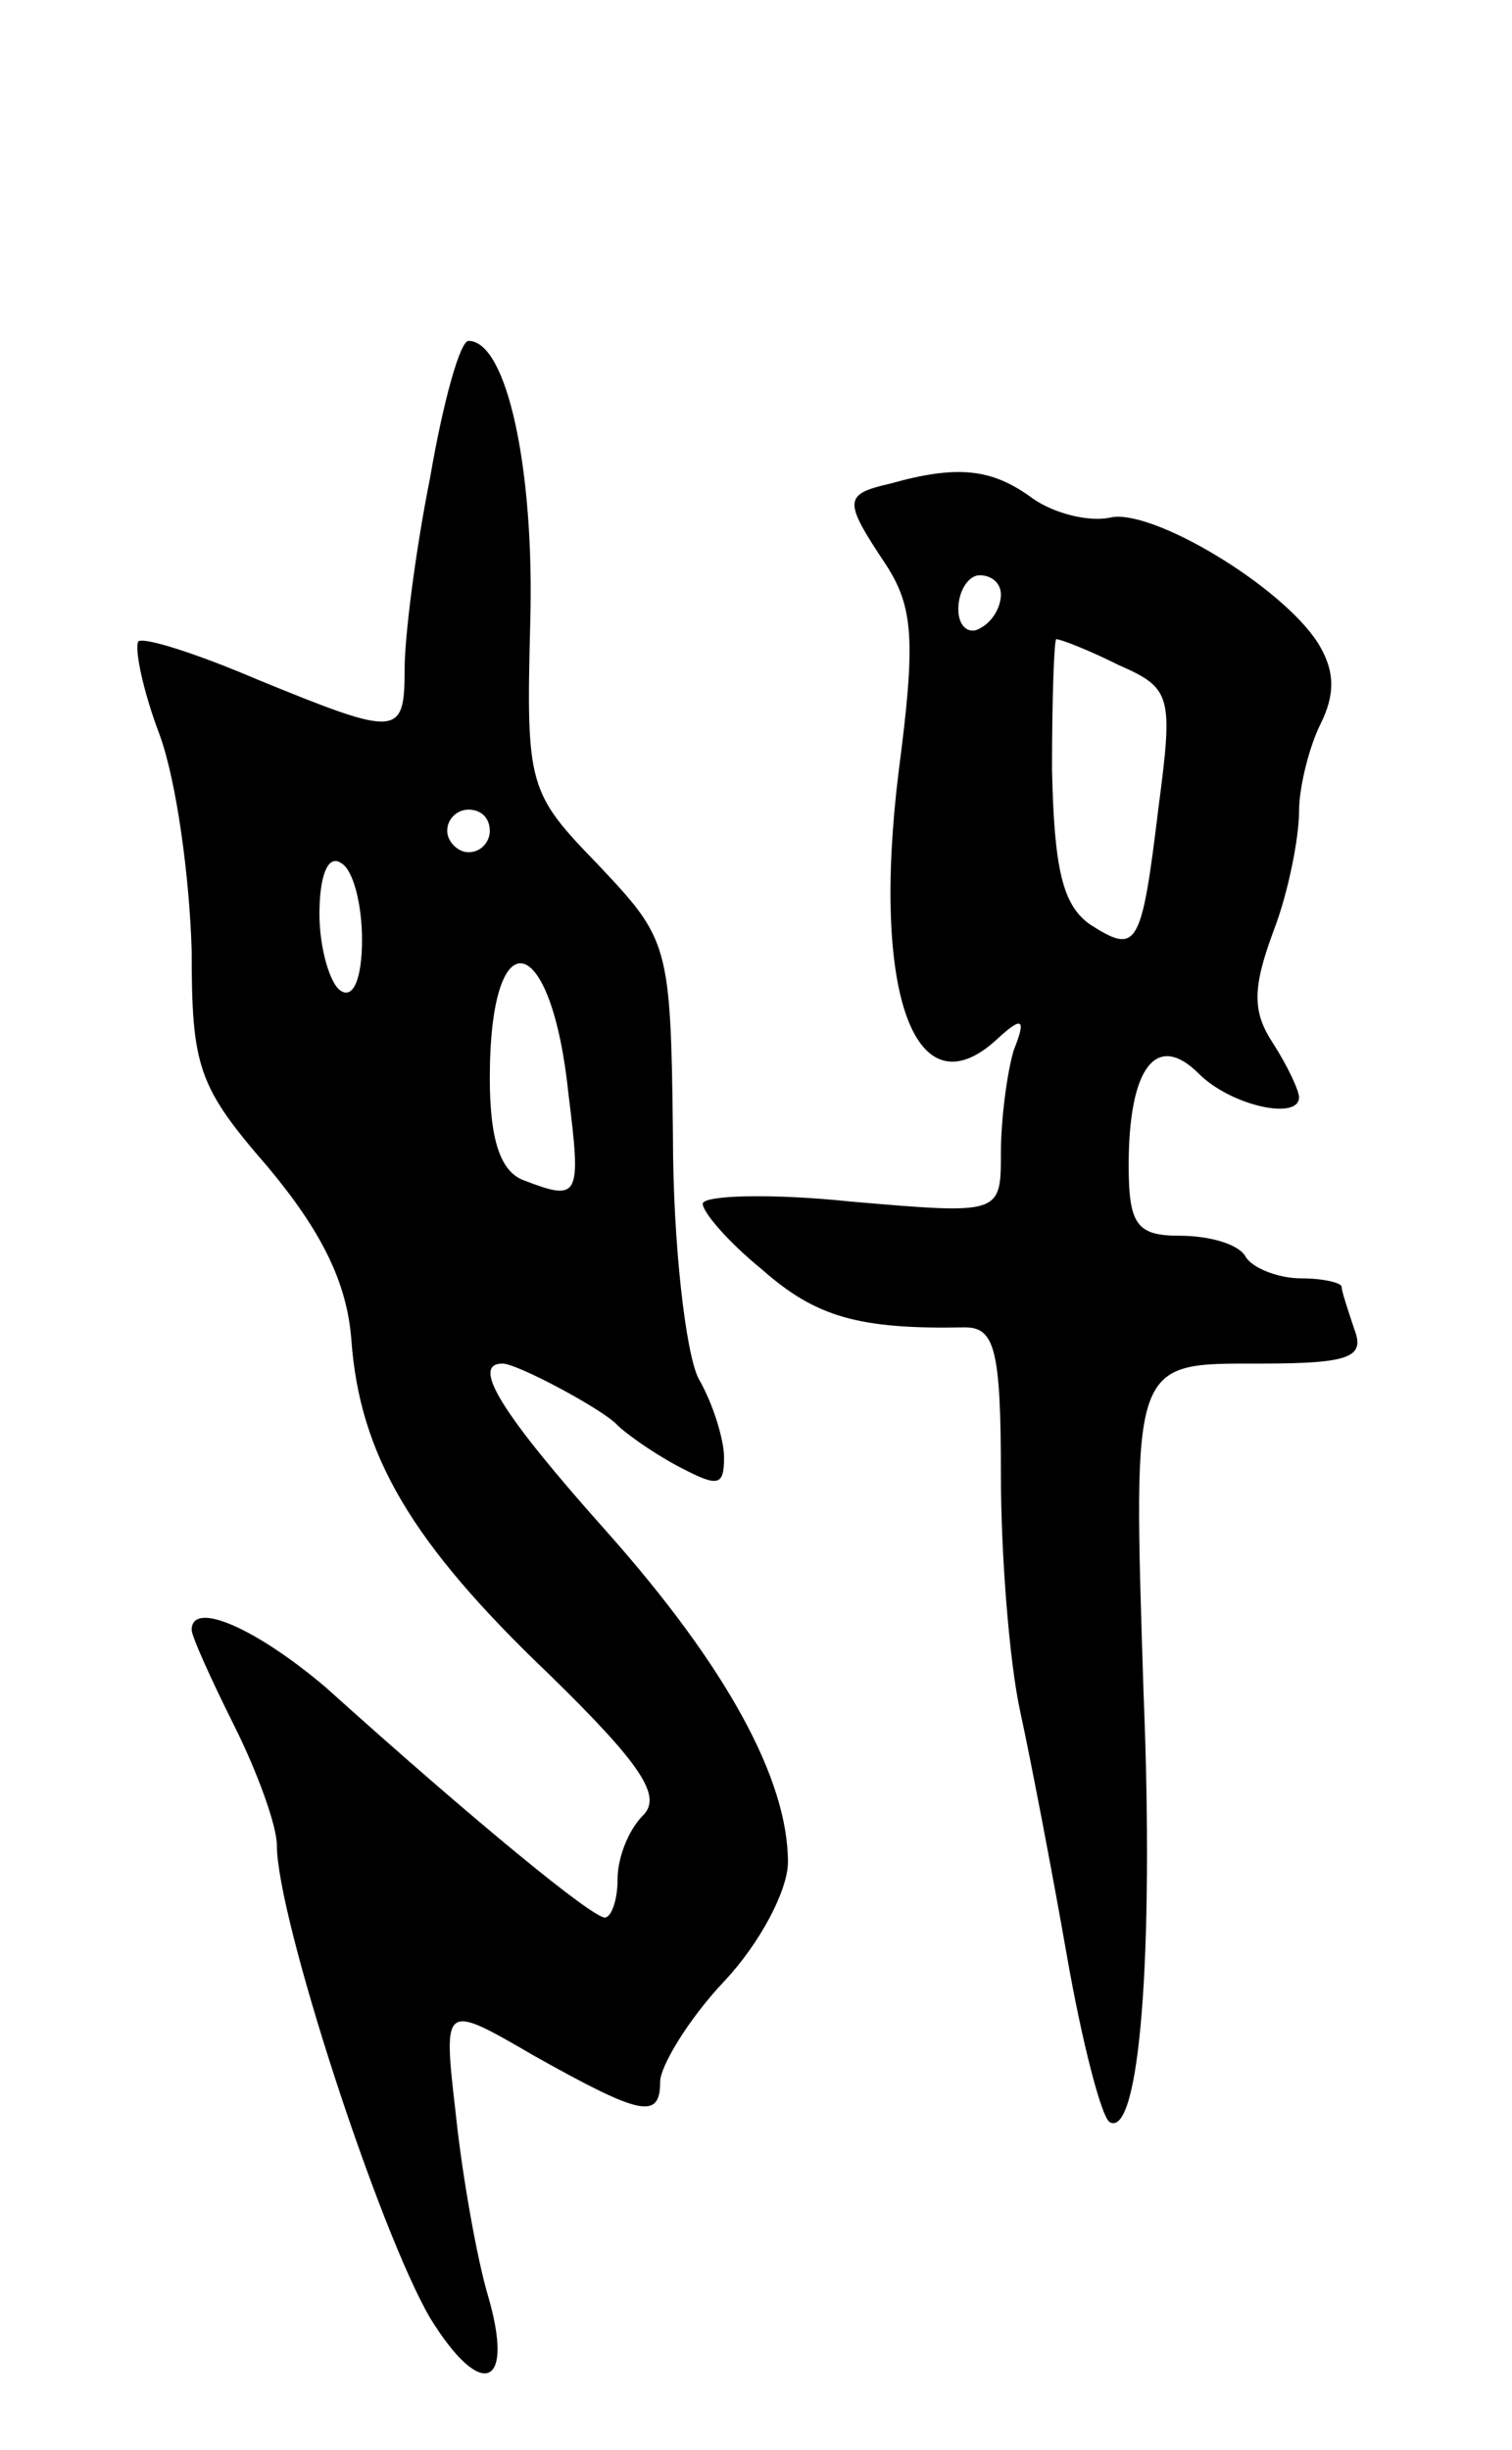
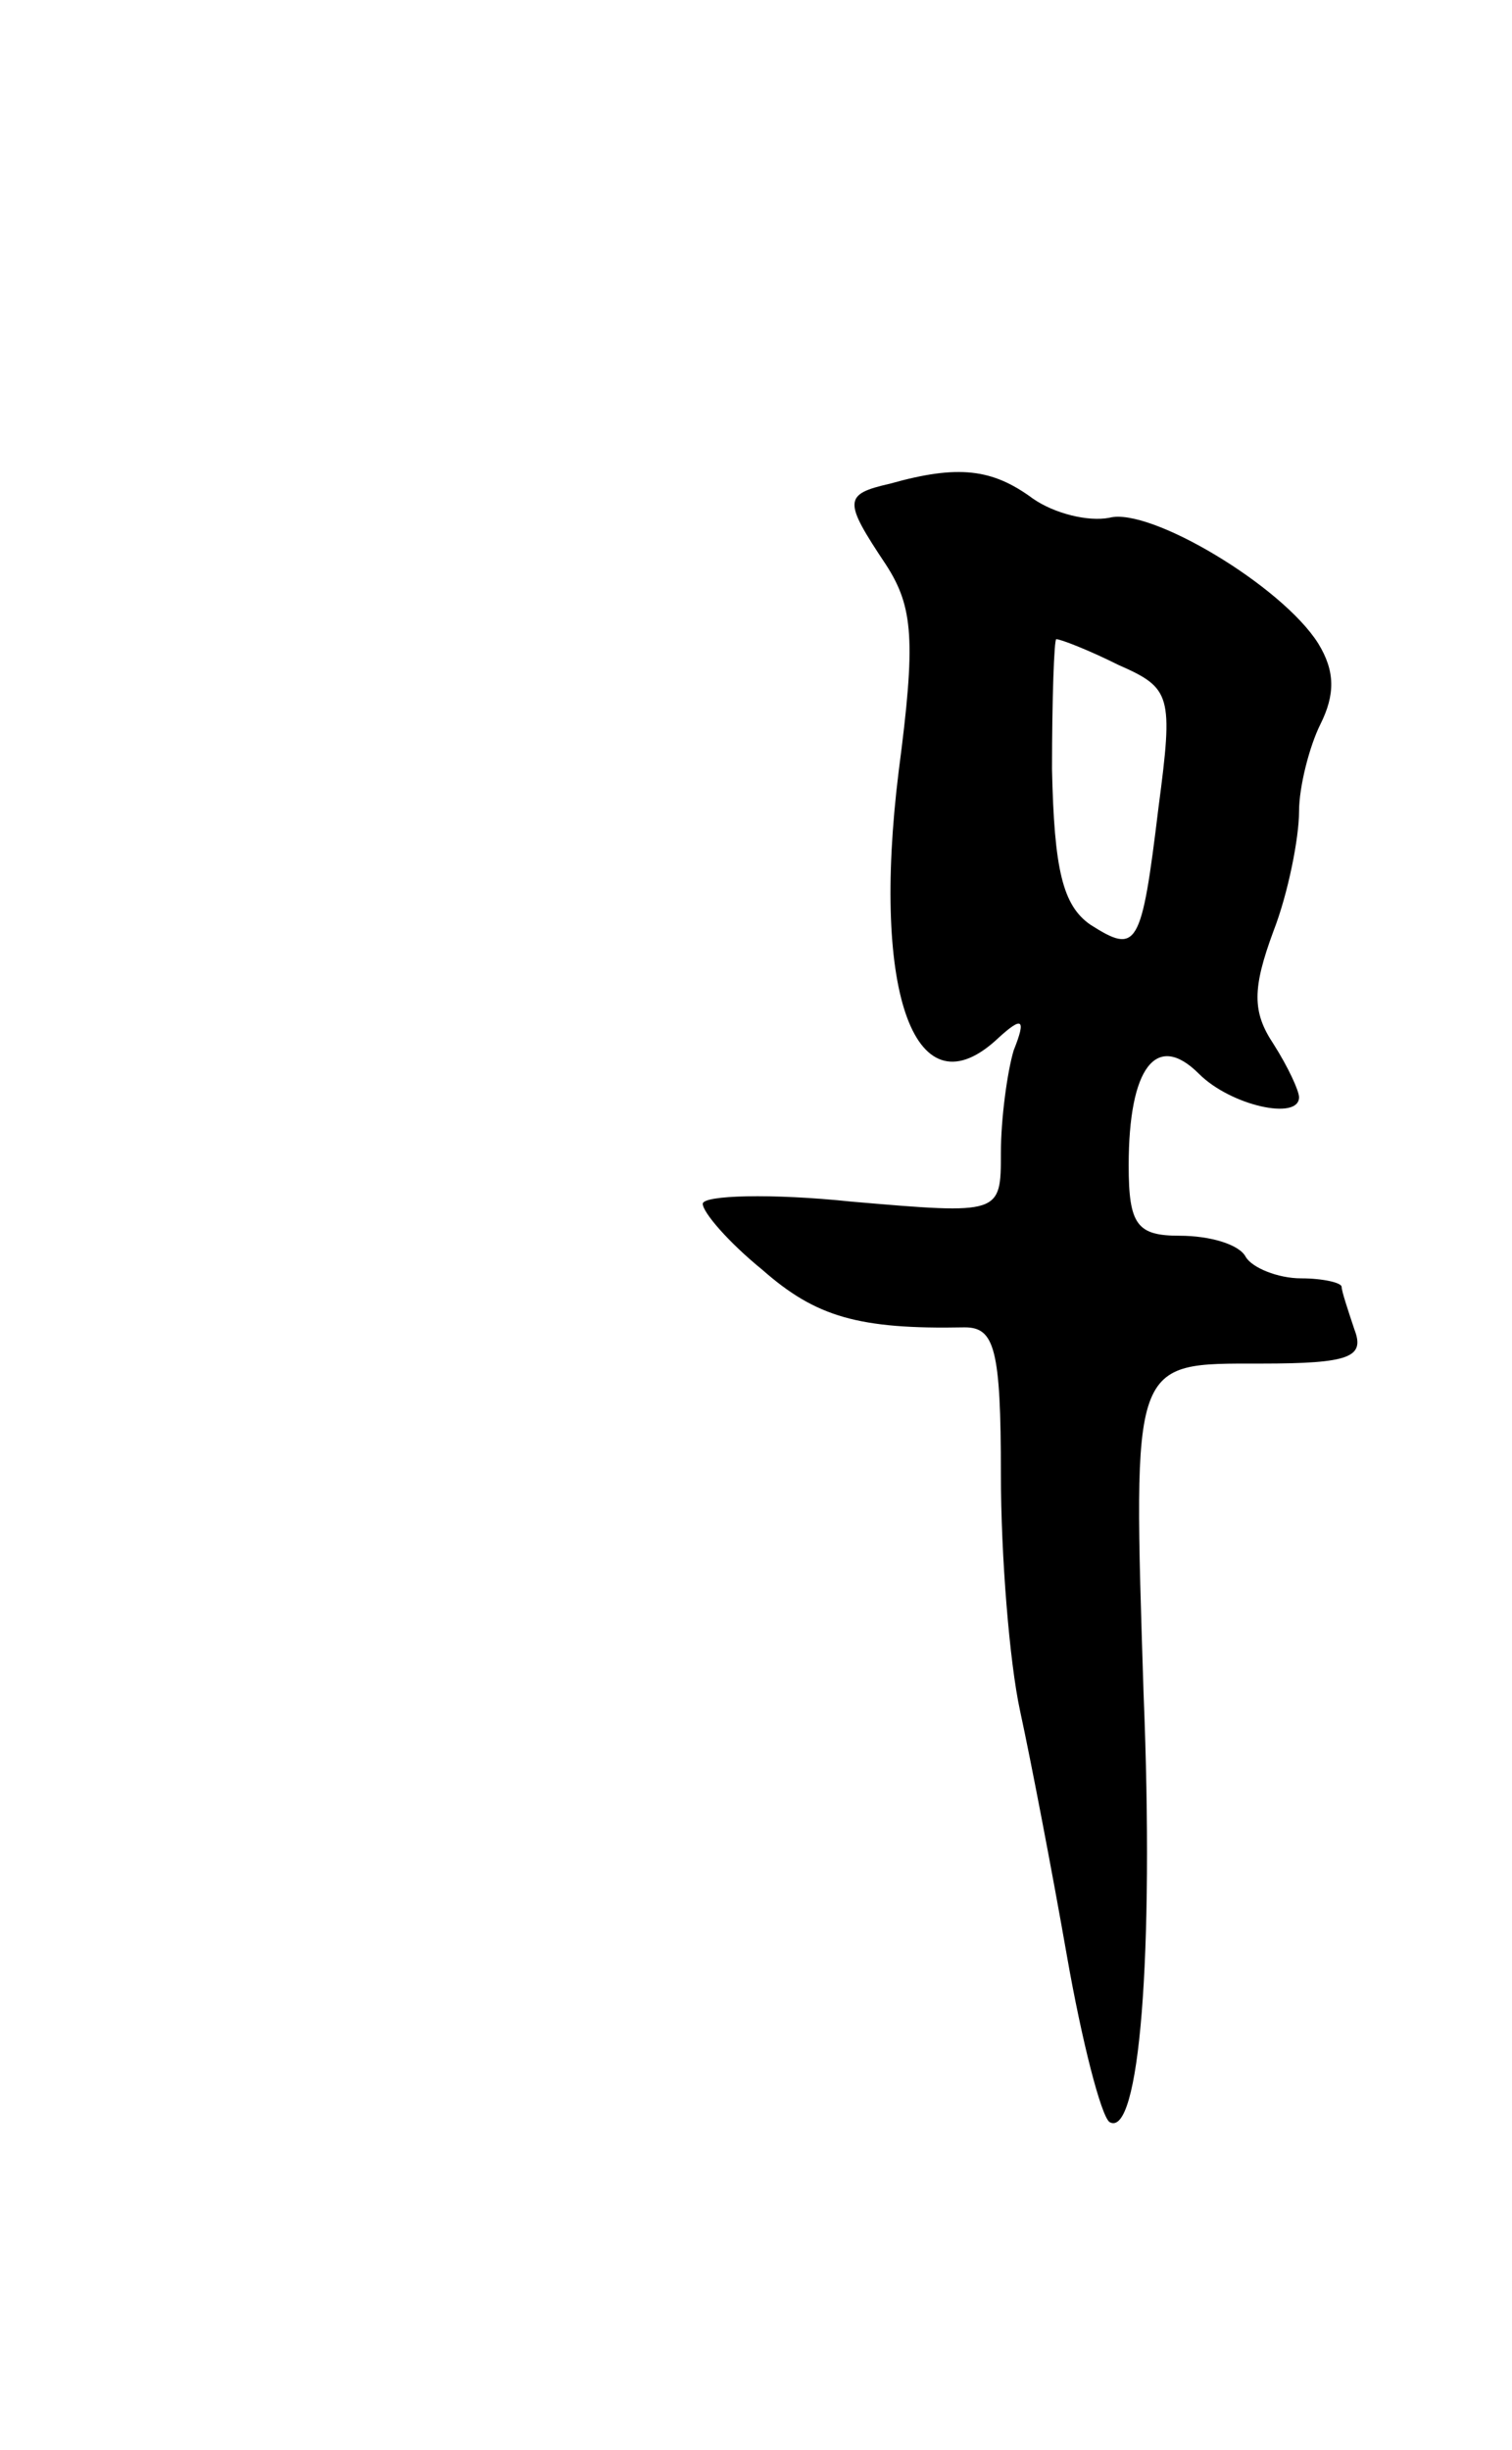
<svg xmlns="http://www.w3.org/2000/svg" version="1.0" width="71" height="115" viewBox="0 0 71 115">
  <g transform="translate(0,115) scale(0.1,-0.1)">
-     <path d="M202 926 c-7 -35 -12 -75 -12 -90 0 -32 -3 -32 -69 -5 -28 12 -53 20 -56 18 -2 -3 2 -23 10 -44 8 -22 14 -67 15 -101 0 -55 3 -64 36 -102 25 -30 37 -54 39 -81 4 -54 28 -95 93 -157 43 -42 53 -57 44 -66 -7 -7 -12 -20 -12 -30 0 -10 -3 -18 -6 -18 -6 0 -61 45 -131 108 -33 28 -63 41 -63 27 0 -3 9 -23 20 -45 11 -22 20 -47 20 -56 0 -34 48 -181 72 -222 24 -39 40 -33 27 11 -5 17 -12 56 -15 85 -6 52 -6 52 37 27 50 -28 59 -30 59 -12 0 7 13 29 30 47 17 18 30 43 30 56 0 39 -29 92 -85 155 -50 56 -64 79 -49 79 7 0 48 -22 54 -29 3 -3 15 -12 28 -19 19 -10 22 -10 22 4 0 8 -5 25 -12 37 -6 12 -12 63 -12 114 -1 90 -2 92 -35 127 -33 34 -34 37 -32 114 2 72 -11 132 -29 132 -4 0 -12 -29 -18 -64z m28 -166 c0 -5 -4 -10 -10 -10 -5 0 -10 5 -10 10 0 6 5 10 10 10 6 0 10 -4 10 -10z m-60 -51 c0 -18 -4 -28 -10 -24 -5 3 -10 20 -10 36 0 18 4 28 10 24 6 -3 10 -20 10 -36z m97 -73 c6 -48 5 -50 -21 -40 -11 4 -16 19 -16 48 0 76 29 70 37 -8z" />
-     <path d="M418 923 c-22 -5 -22 -8 -2 -38 13 -20 14 -36 6 -97 -13 -105 8 -162 47 -125 11 10 13 9 7 -6 -3 -10 -6 -32 -6 -48 0 -29 0 -29 -70 -23 -38 4 -70 3 -70 -1 0 -4 12 -18 28 -31 25 -22 45 -28 95 -27 14 0 17 -10 17 -69 0 -38 4 -88 9 -111 5 -23 15 -75 22 -115 7 -40 16 -75 20 -78 14 -8 21 78 16 201 -5 158 -6 155 55 155 42 0 49 3 44 16 -3 9 -6 18 -6 20 0 2 -9 4 -19 4 -11 0 -23 5 -26 10 -3 6 -17 10 -31 10 -20 0 -24 5 -24 33 0 46 13 63 33 43 15 -15 47 -22 47 -11 0 3 -5 14 -12 25 -10 15 -10 26 0 53 7 18 12 44 12 56 0 12 5 31 10 41 7 14 7 25 -1 38 -17 27 -79 64 -98 59 -10 -2 -26 2 -36 9 -19 14 -35 16 -67 7z m52 -52 c0 -6 -4 -13 -10 -16 -5 -3 -10 1 -10 9 0 9 5 16 10 16 6 0 10 -4 10 -9z m55 -33 c25 -11 26 -14 19 -67 -8 -66 -10 -69 -32 -55 -13 9 -17 26 -18 73 0 33 1 61 2 61 2 0 15 -5 29 -12z" />
+     <path d="M418 923 c-22 -5 -22 -8 -2 -38 13 -20 14 -36 6 -97 -13 -105 8 -162 47 -125 11 10 13 9 7 -6 -3 -10 -6 -32 -6 -48 0 -29 0 -29 -70 -23 -38 4 -70 3 -70 -1 0 -4 12 -18 28 -31 25 -22 45 -28 95 -27 14 0 17 -10 17 -69 0 -38 4 -88 9 -111 5 -23 15 -75 22 -115 7 -40 16 -75 20 -78 14 -8 21 78 16 201 -5 158 -6 155 55 155 42 0 49 3 44 16 -3 9 -6 18 -6 20 0 2 -9 4 -19 4 -11 0 -23 5 -26 10 -3 6 -17 10 -31 10 -20 0 -24 5 -24 33 0 46 13 63 33 43 15 -15 47 -22 47 -11 0 3 -5 14 -12 25 -10 15 -10 26 0 53 7 18 12 44 12 56 0 12 5 31 10 41 7 14 7 25 -1 38 -17 27 -79 64 -98 59 -10 -2 -26 2 -36 9 -19 14 -35 16 -67 7z m52 -52 z m55 -33 c25 -11 26 -14 19 -67 -8 -66 -10 -69 -32 -55 -13 9 -17 26 -18 73 0 33 1 61 2 61 2 0 15 -5 29 -12z" />
  </g>
</svg>